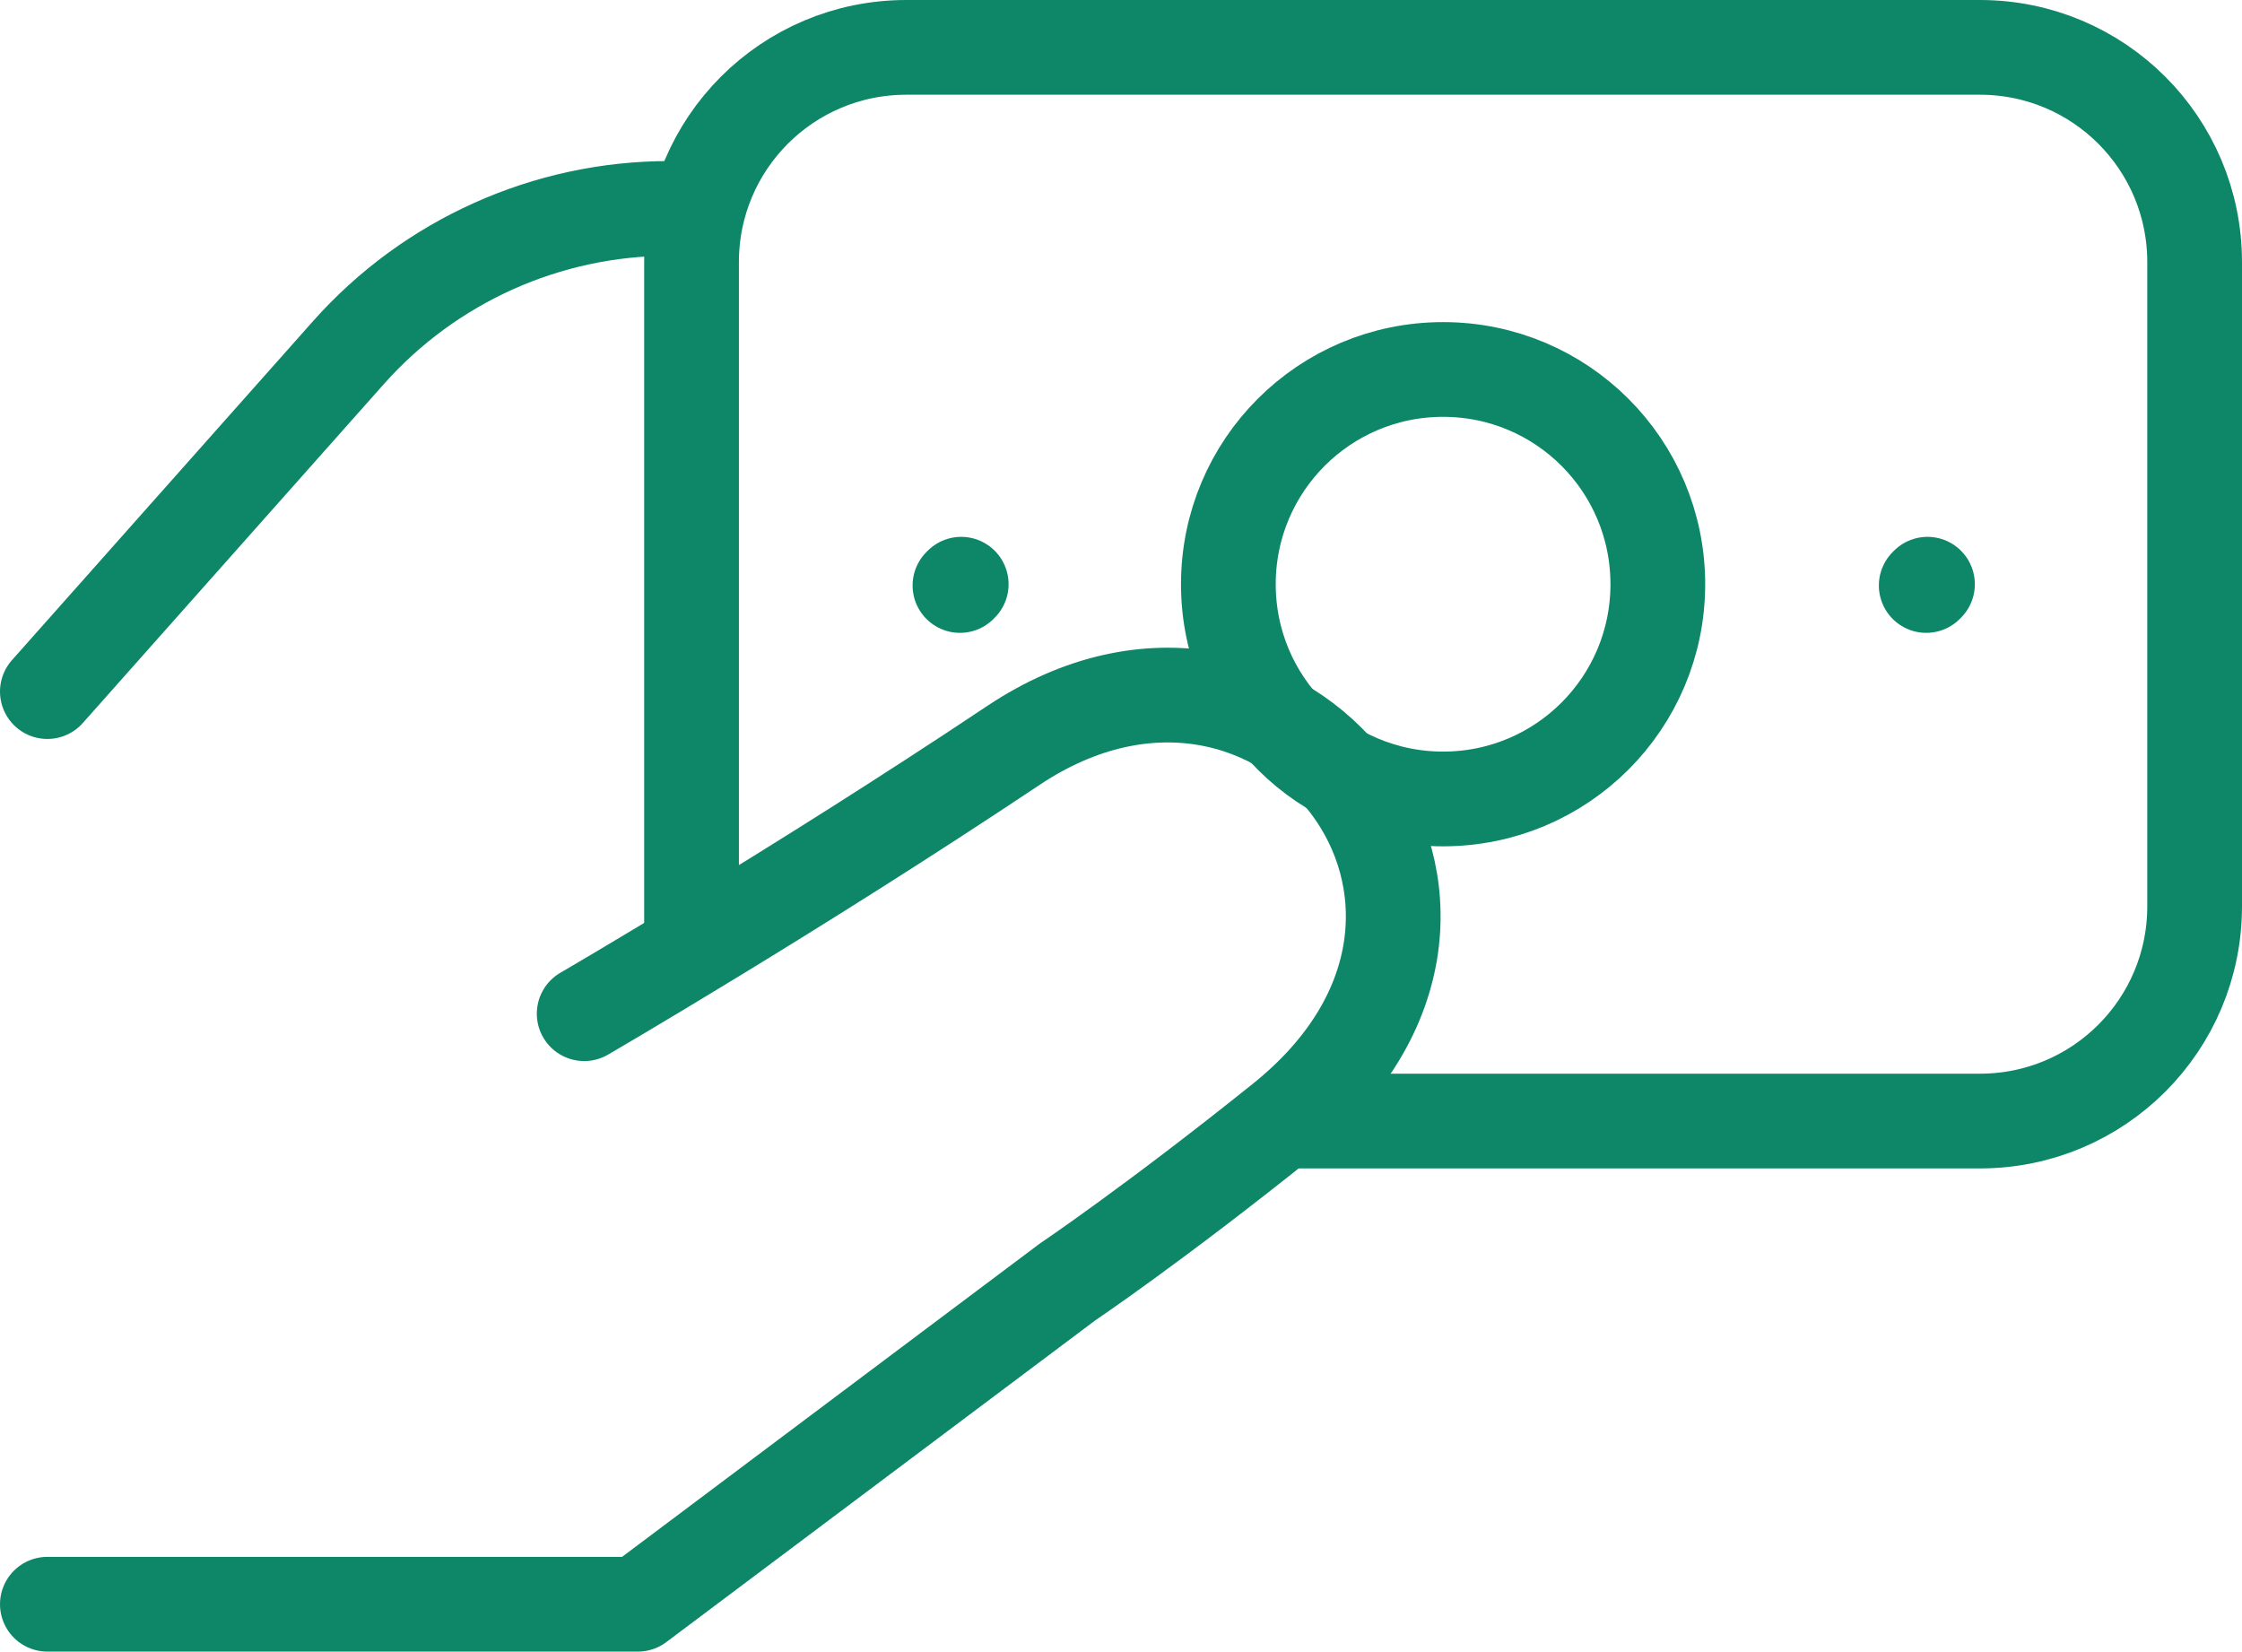
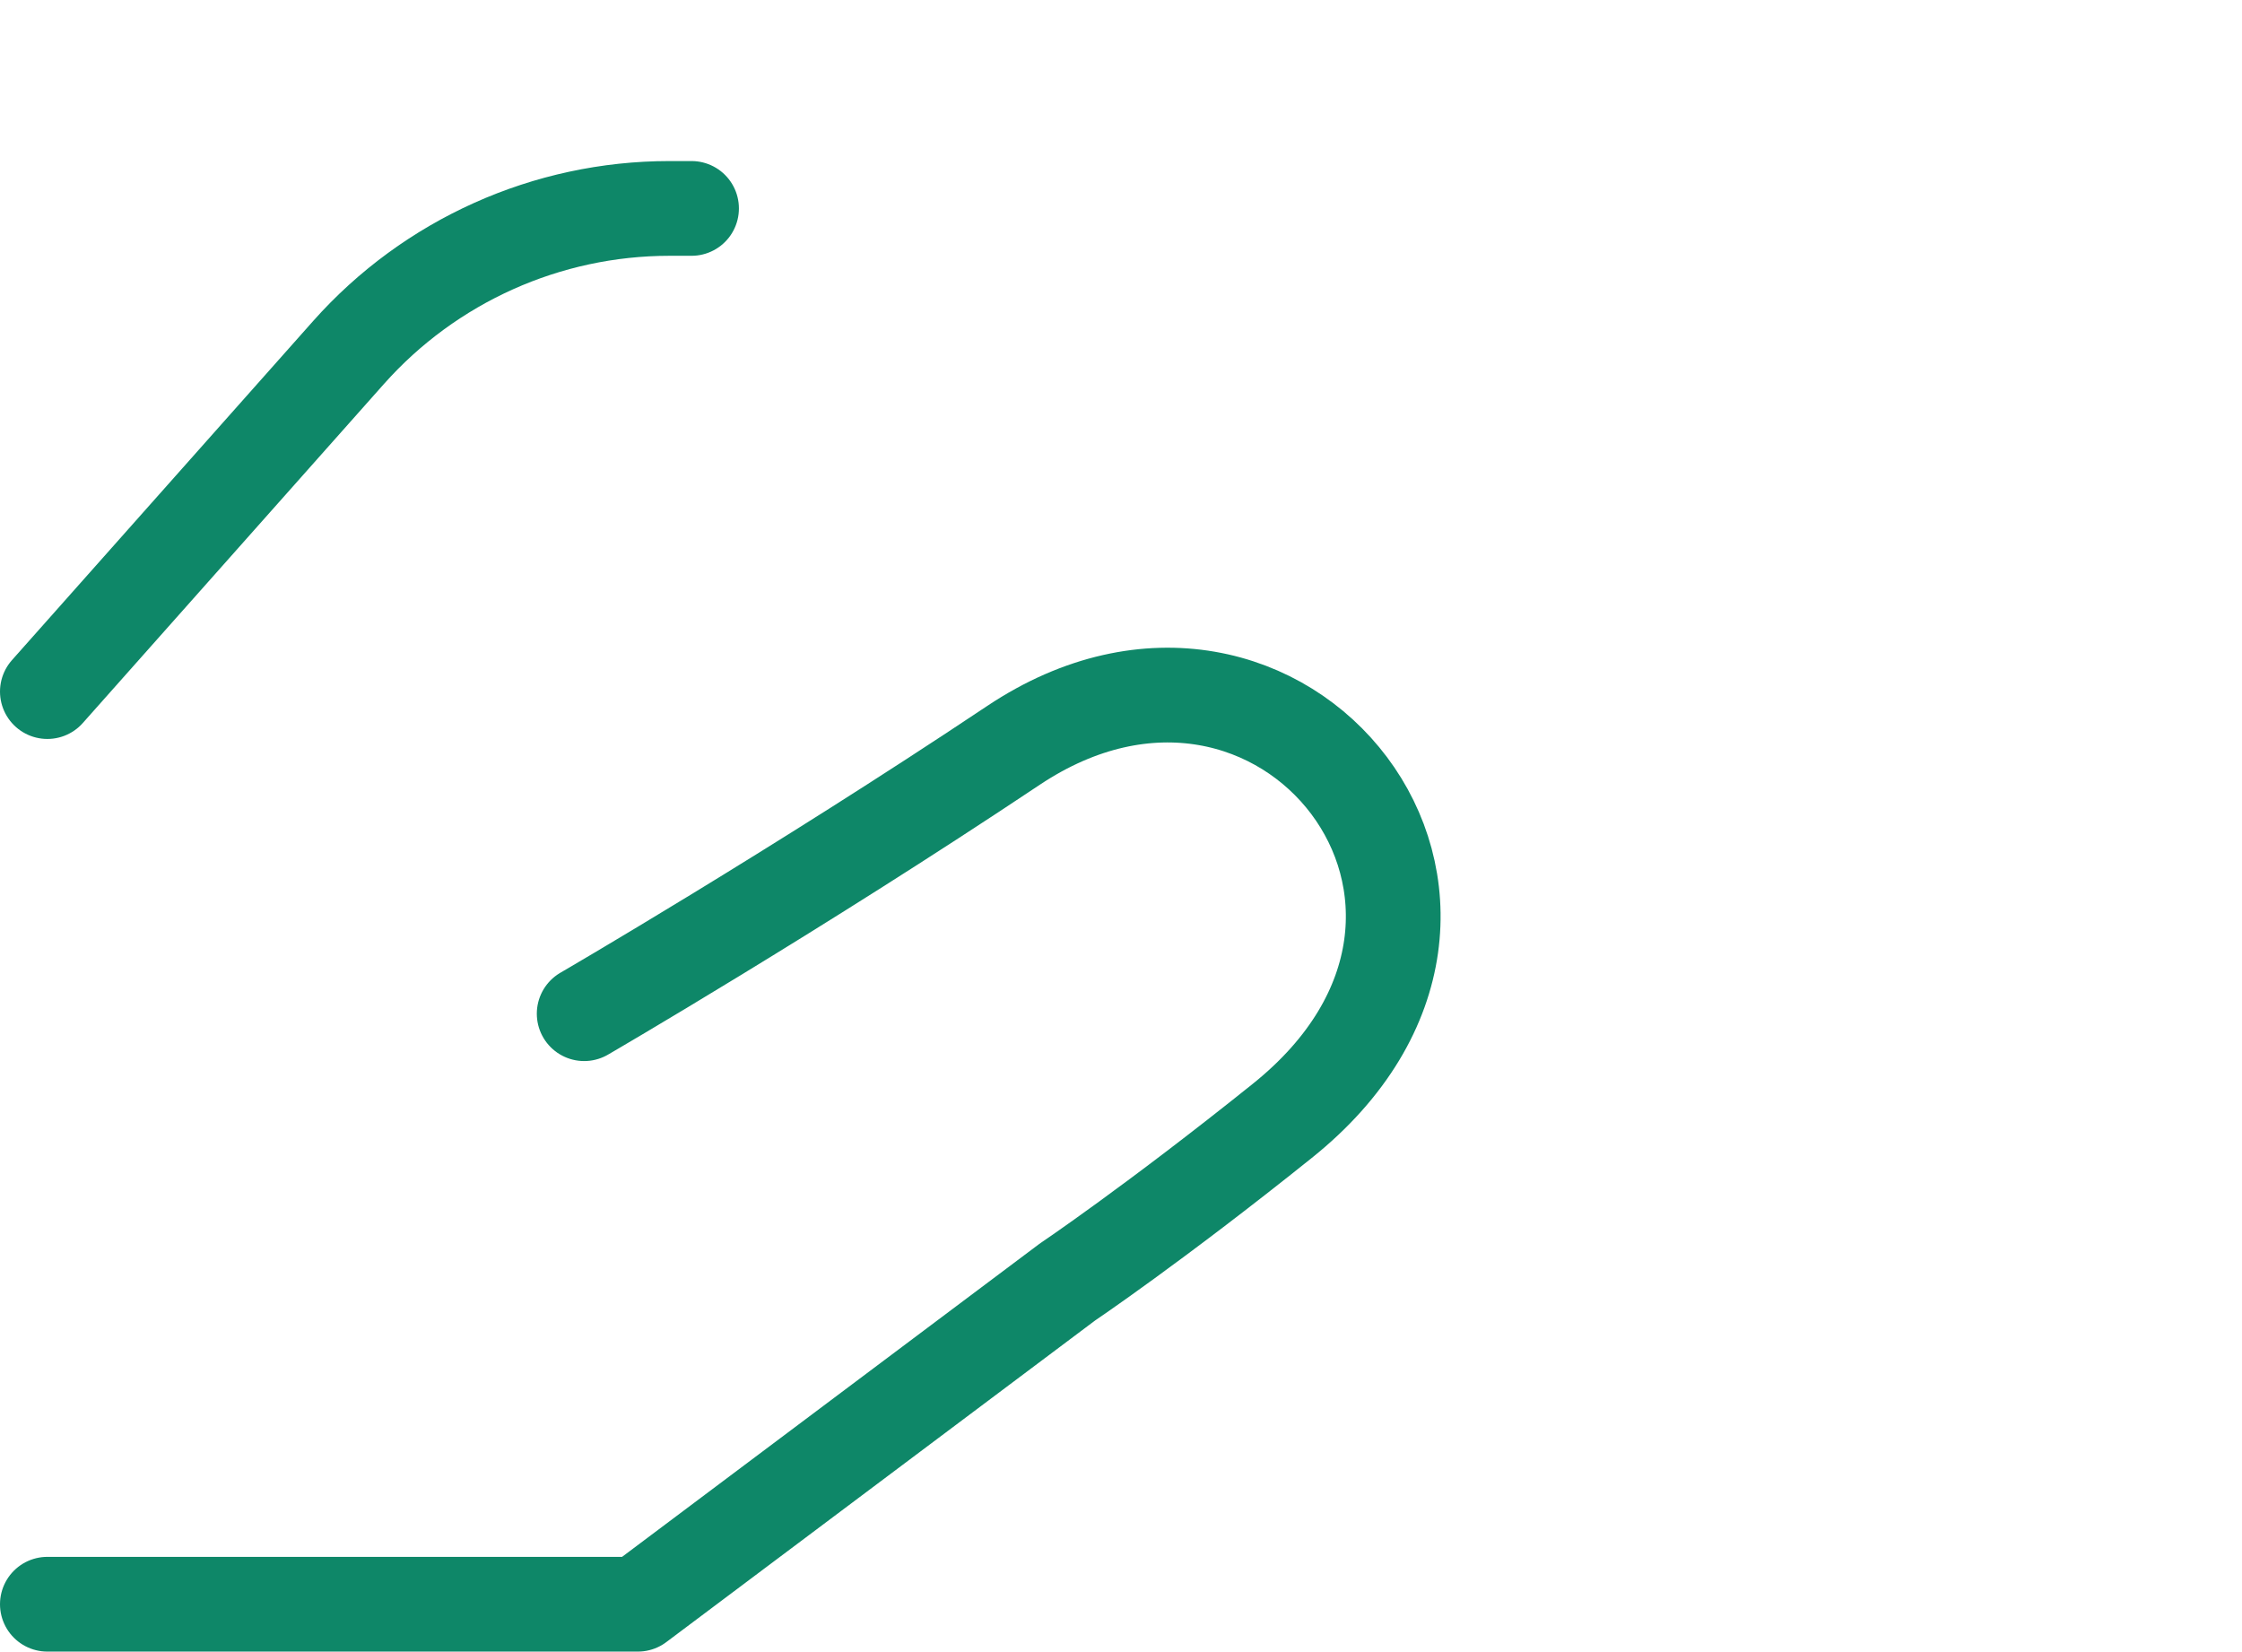
<svg xmlns="http://www.w3.org/2000/svg" id="Layer_1" width="35.5" height="26.15" viewBox="0 0 35.5 26.15">
  <defs>
    <style>.cls-1{stroke-linecap:round;stroke-linejoin:round;}.cls-1,.cls-2{fill:none;stroke:#0e8768;stroke-width:1.5px;}</style>
  </defs>
  <g id="Group_12568">
    <path id="Path_7241" class="cls-1" d="m.75,10.95l4.77-5.37c1.29-1.45,3.14-2.28,5.08-2.28h.35" />
    <path id="Path_7242" class="cls-1" d="m.75,25.4h9.35l6.8-5.1s1.38-.93,3.4-2.55c4.25-3.4,0-8.78-4.25-5.95-3.46,2.31-6.8,4.25-6.8,4.25" />
-     <path id="Path_7243" class="cls-2" d="m10.95,15.2V4.15c0-1.88,1.52-3.4,3.4-3.4h17c1.88,0,3.4,1.52,3.4,3.4v10.2c0,1.88-1.52,3.4-3.4,3.4h-11.05" />
-     <path id="Path_7244" class="cls-1" d="m22.85,12.65c-1.88,0-3.4-1.52-3.4-3.4s1.52-3.4,3.4-3.4,3.4,1.52,3.4,3.4-1.52,3.4-3.4,3.4h0Z" />
-     <path id="Path_7245" class="cls-1" d="m30.5,9.27l.02-.02" />
-     <path id="Path_7246" class="cls-1" d="m15.2,9.27l.02-.02" />
  </g>
</svg>